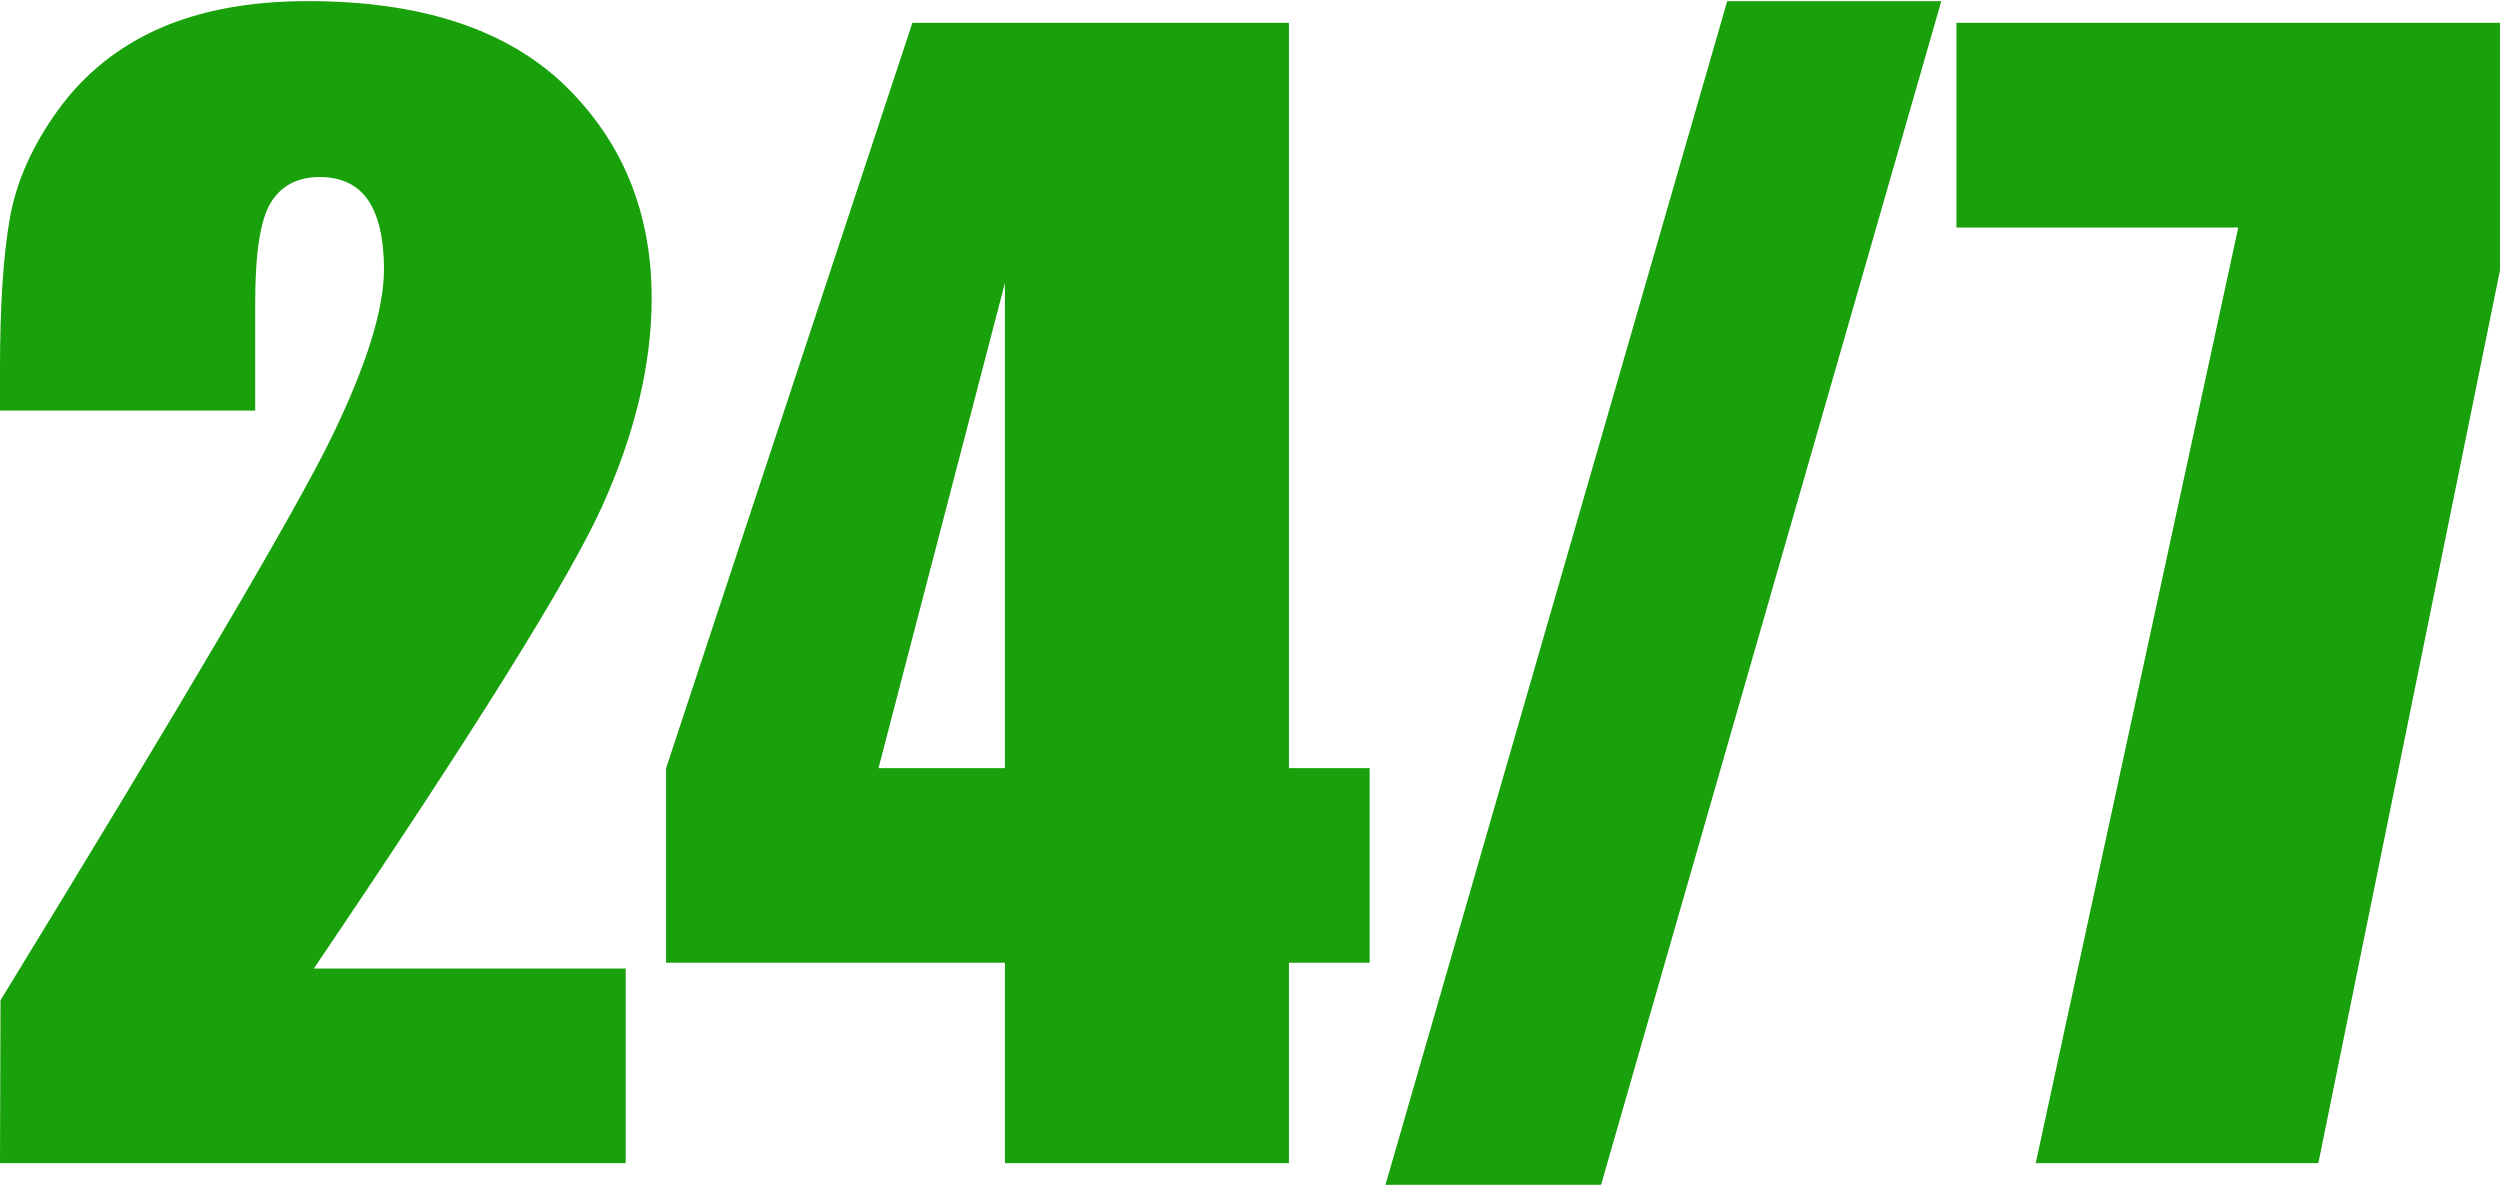
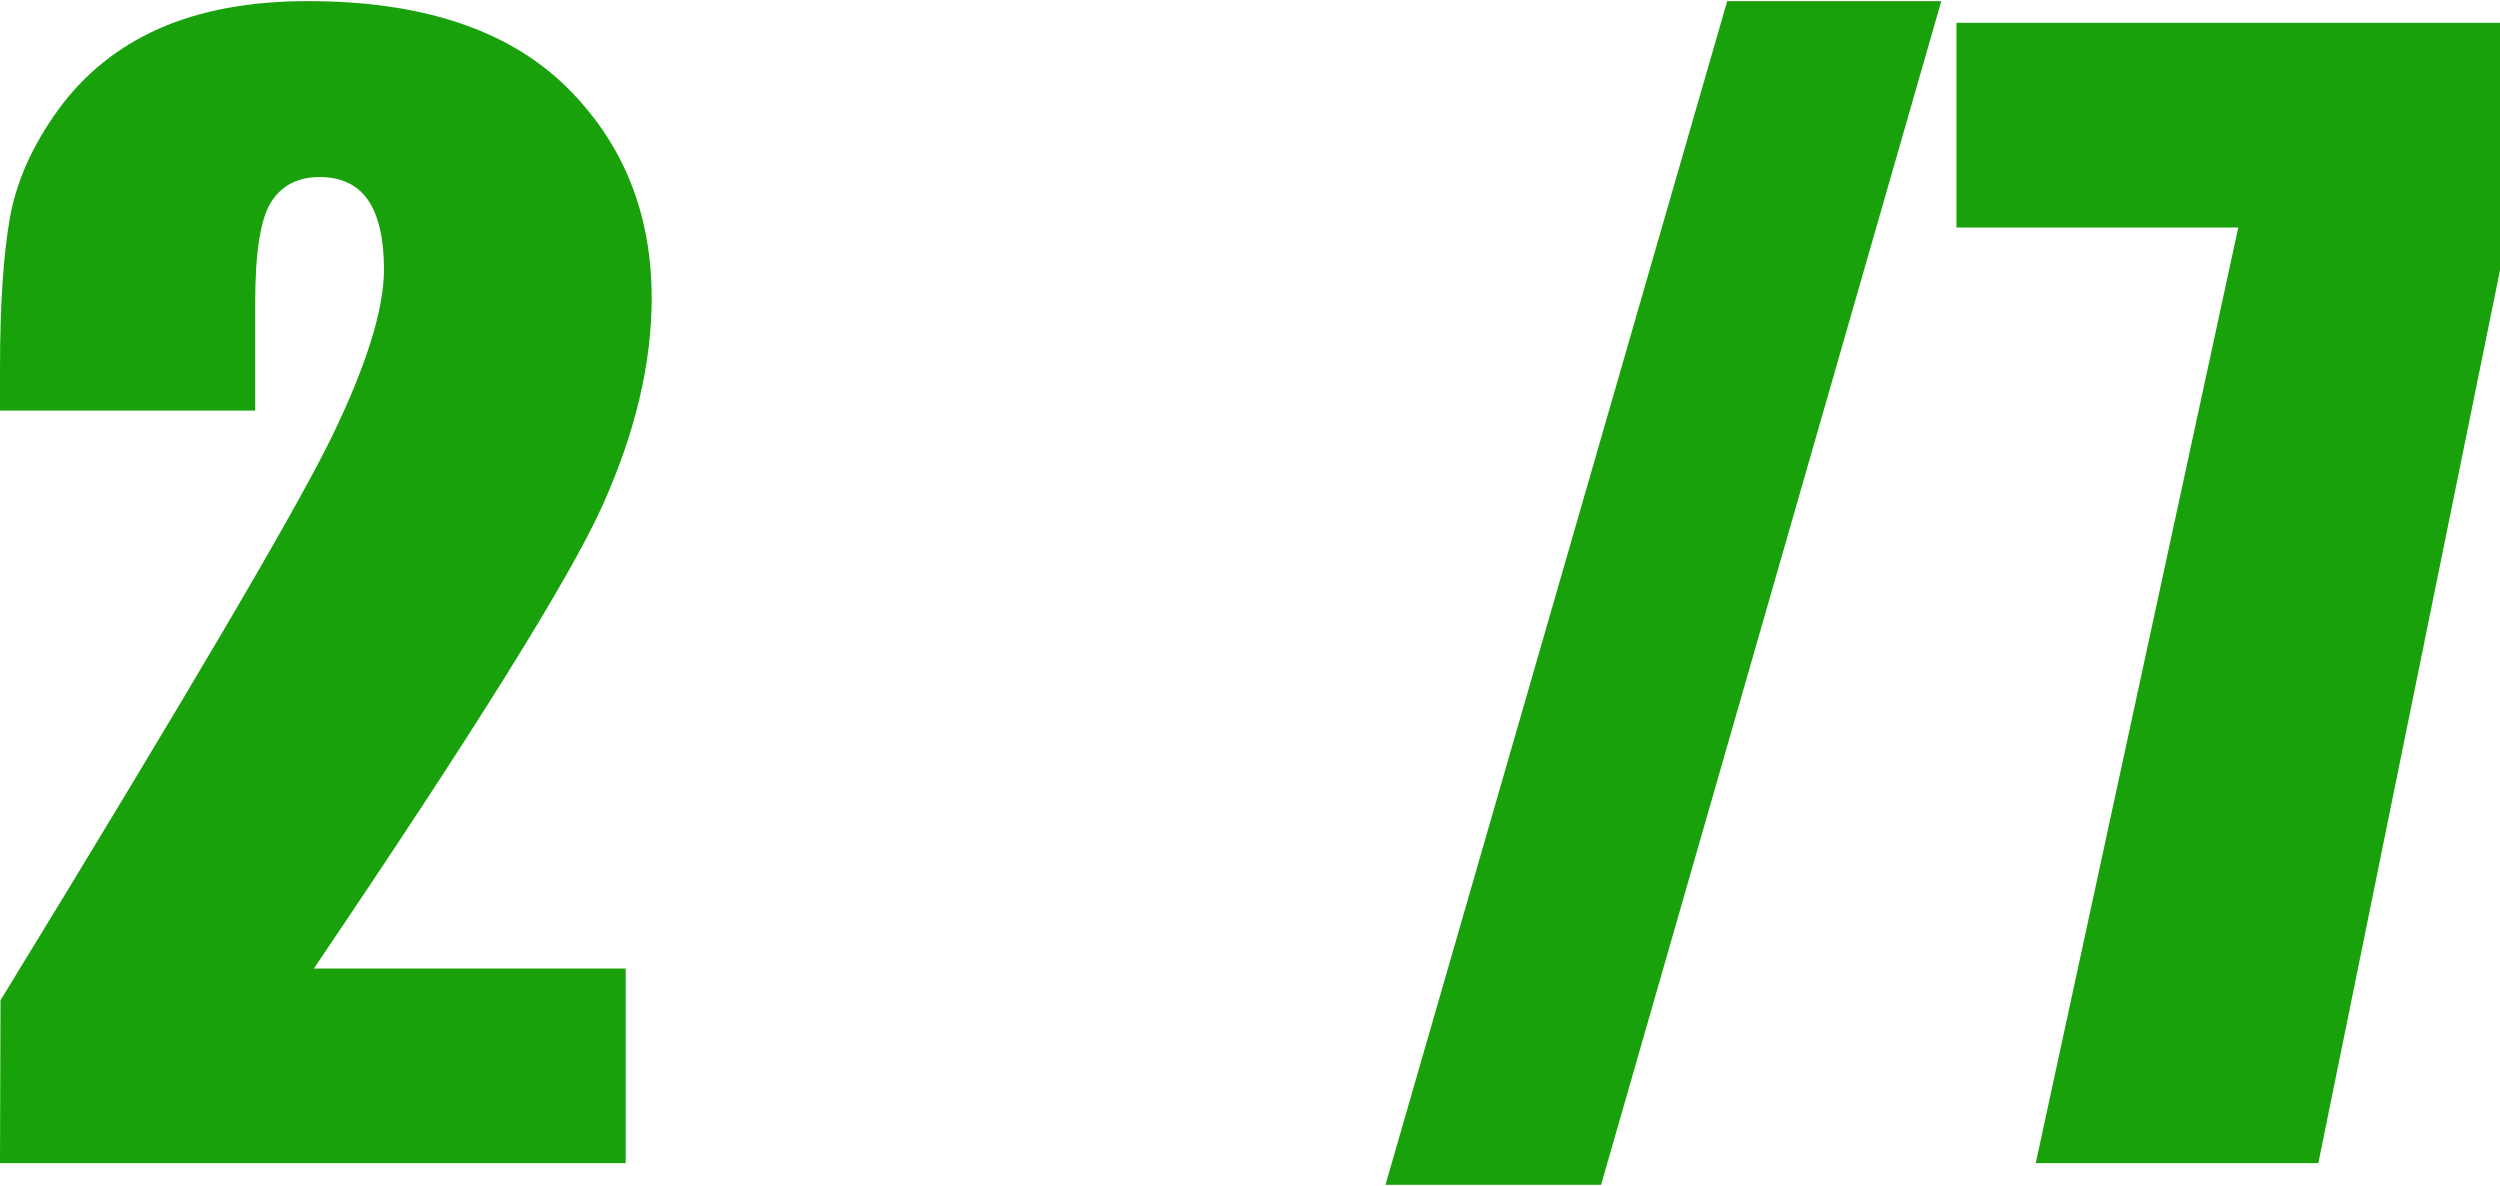
<svg xmlns="http://www.w3.org/2000/svg" xml:space="preserve" width="78px" height="37px" version="1.1" style="shape-rendering:geometricPrecision; text-rendering:geometricPrecision; image-rendering:optimizeQuality; fill-rule:evenodd; clip-rule:evenodd" viewBox="0 0 35.217 16.674">
  <defs>
    <style type="text/css">
   
    .fil0 {fill:#18A10B;fill-rule:nonzero}
   
  </style>
  </defs>
  <g id="Layer_x0020_1">
-     <path class="fil0" d="M8.814 13.628l0 2.741 -8.814 0 0.007 -2.294c2.613,-4.269 4.167,-6.909 4.661,-7.925 0.494,-1.015 0.741,-1.807 0.741,-2.372 0,-0.437 -0.078,-0.762 -0.227,-0.979 -0.149,-0.213 -0.375,-0.321 -0.68,-0.321 -0.305,0 -0.535,0.118 -0.684,0.355 -0.149,0.237 -0.223,0.708 -0.223,1.412l0 1.523 -3.595 0 0 -0.586c0,-0.897 0.047,-1.607 0.139,-2.125 0.091,-0.518 0.321,-1.029 0.684,-1.53 0.365,-0.501 0.839,-0.884 1.421,-1.141 0.583,-0.257 1.28,-0.386 2.092,-0.386 1.594,0 2.799,0.396 3.619,1.185 0.815,0.792 1.225,1.79 1.225,2.999 0,0.92 -0.23,1.892 -0.691,2.918 -0.46,1.025 -1.817,3.198 -4.068,6.526l4.393 0z" />
-     <path id="_1" class="fil0" d="M18.157 0.305l0 10.5 1.137 0 0 2.741 -1.137 0 0 2.823 -4.001 0 0 -2.823 -4.773 0 0 -2.741 3.47 -10.5 5.304 0zm-4.001 10.5l0 -6.834 -1.781 6.834 1.781 0z" />
+     <path class="fil0" d="M8.814 13.628l0 2.741 -8.814 0 0.007 -2.294c2.613,-4.269 4.167,-6.909 4.661,-7.925 0.494,-1.015 0.741,-1.807 0.741,-2.372 0,-0.437 -0.078,-0.762 -0.227,-0.979 -0.149,-0.213 -0.375,-0.321 -0.68,-0.321 -0.305,0 -0.535,0.118 -0.684,0.355 -0.149,0.237 -0.223,0.708 -0.223,1.412l0 1.523 -3.595 0 0 -0.586c0,-0.897 0.047,-1.607 0.139,-2.125 0.091,-0.518 0.321,-1.029 0.684,-1.53 0.365,-0.501 0.839,-0.884 1.421,-1.141 0.583,-0.257 1.28,-0.386 2.092,-0.386 1.594,0 2.799,0.396 3.619,1.185 0.815,0.792 1.225,1.79 1.225,2.999 0,0.92 -0.23,1.892 -0.691,2.918 -0.46,1.025 -1.817,3.198 -4.068,6.526z" />
    <polygon id="_2" class="fil0" points="27.347,0 22.554,16.674 19.517,16.674 24.331,0 " />
    <polygon id="_3" class="fil0" points="35.217,0.305 35.217,3.791 32.658,16.369 28.677,16.369 31.53,3.189 27.56,3.189 27.56,0.305 " />
  </g>
</svg>